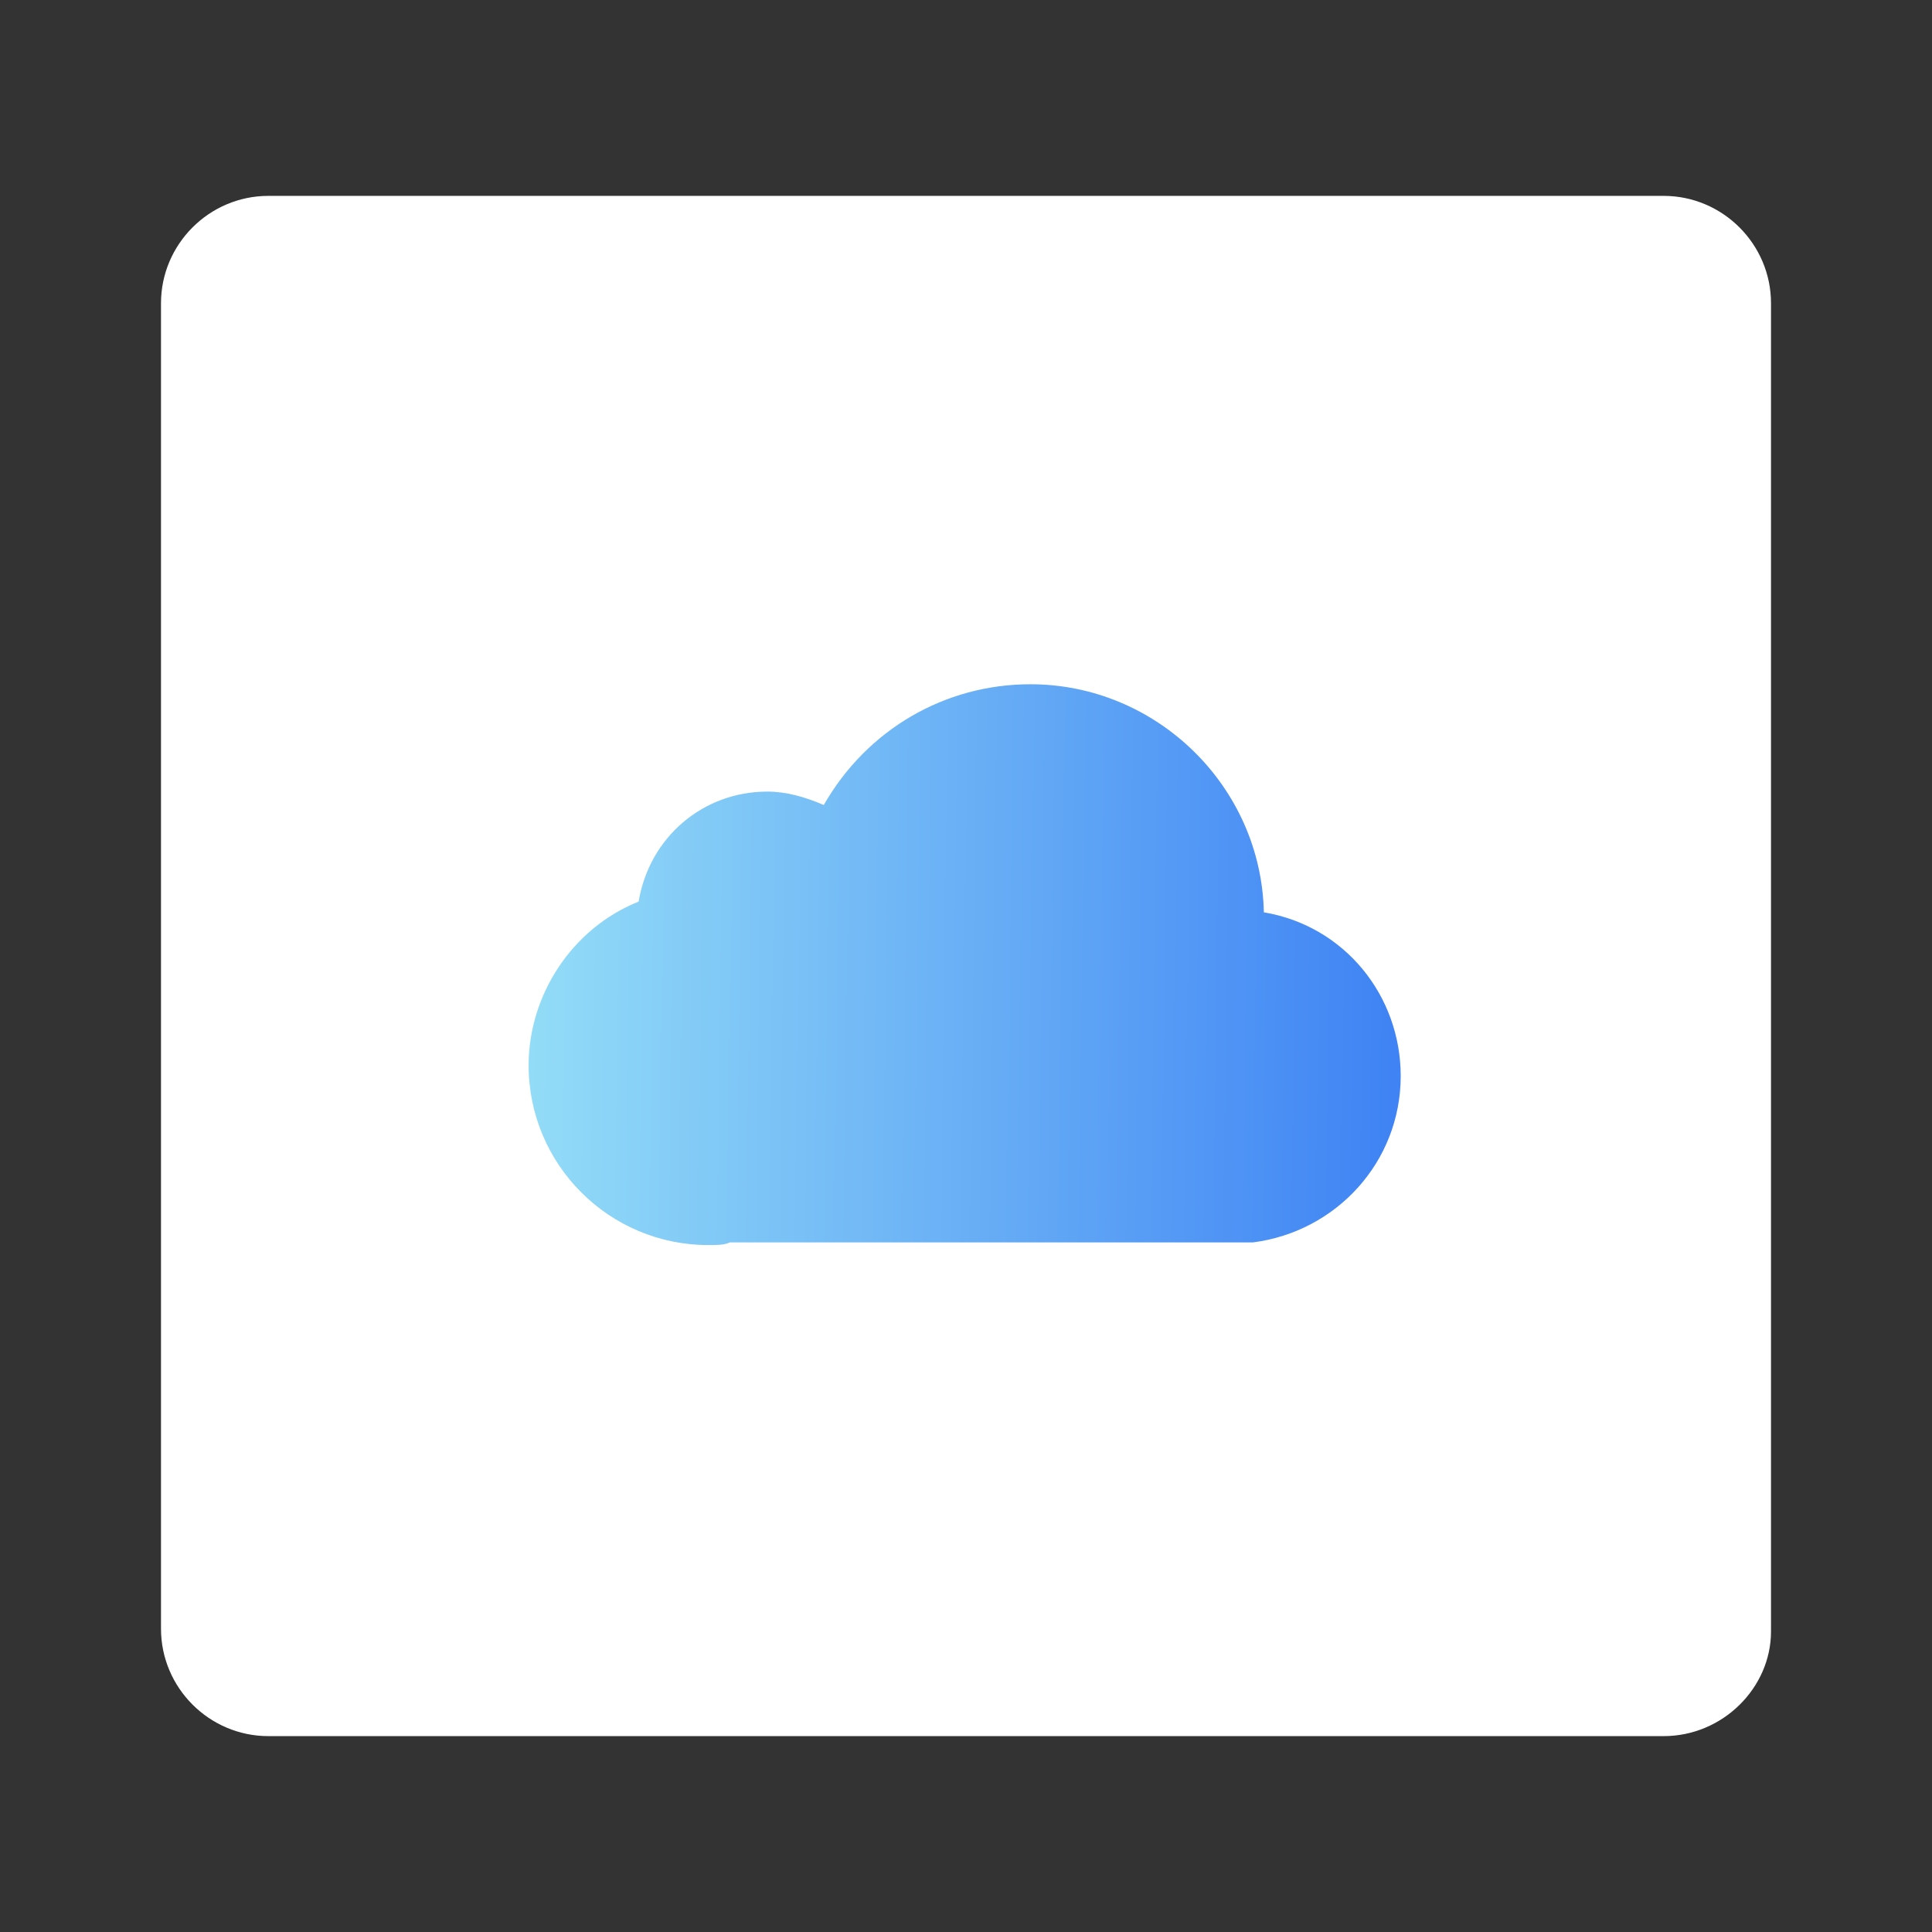
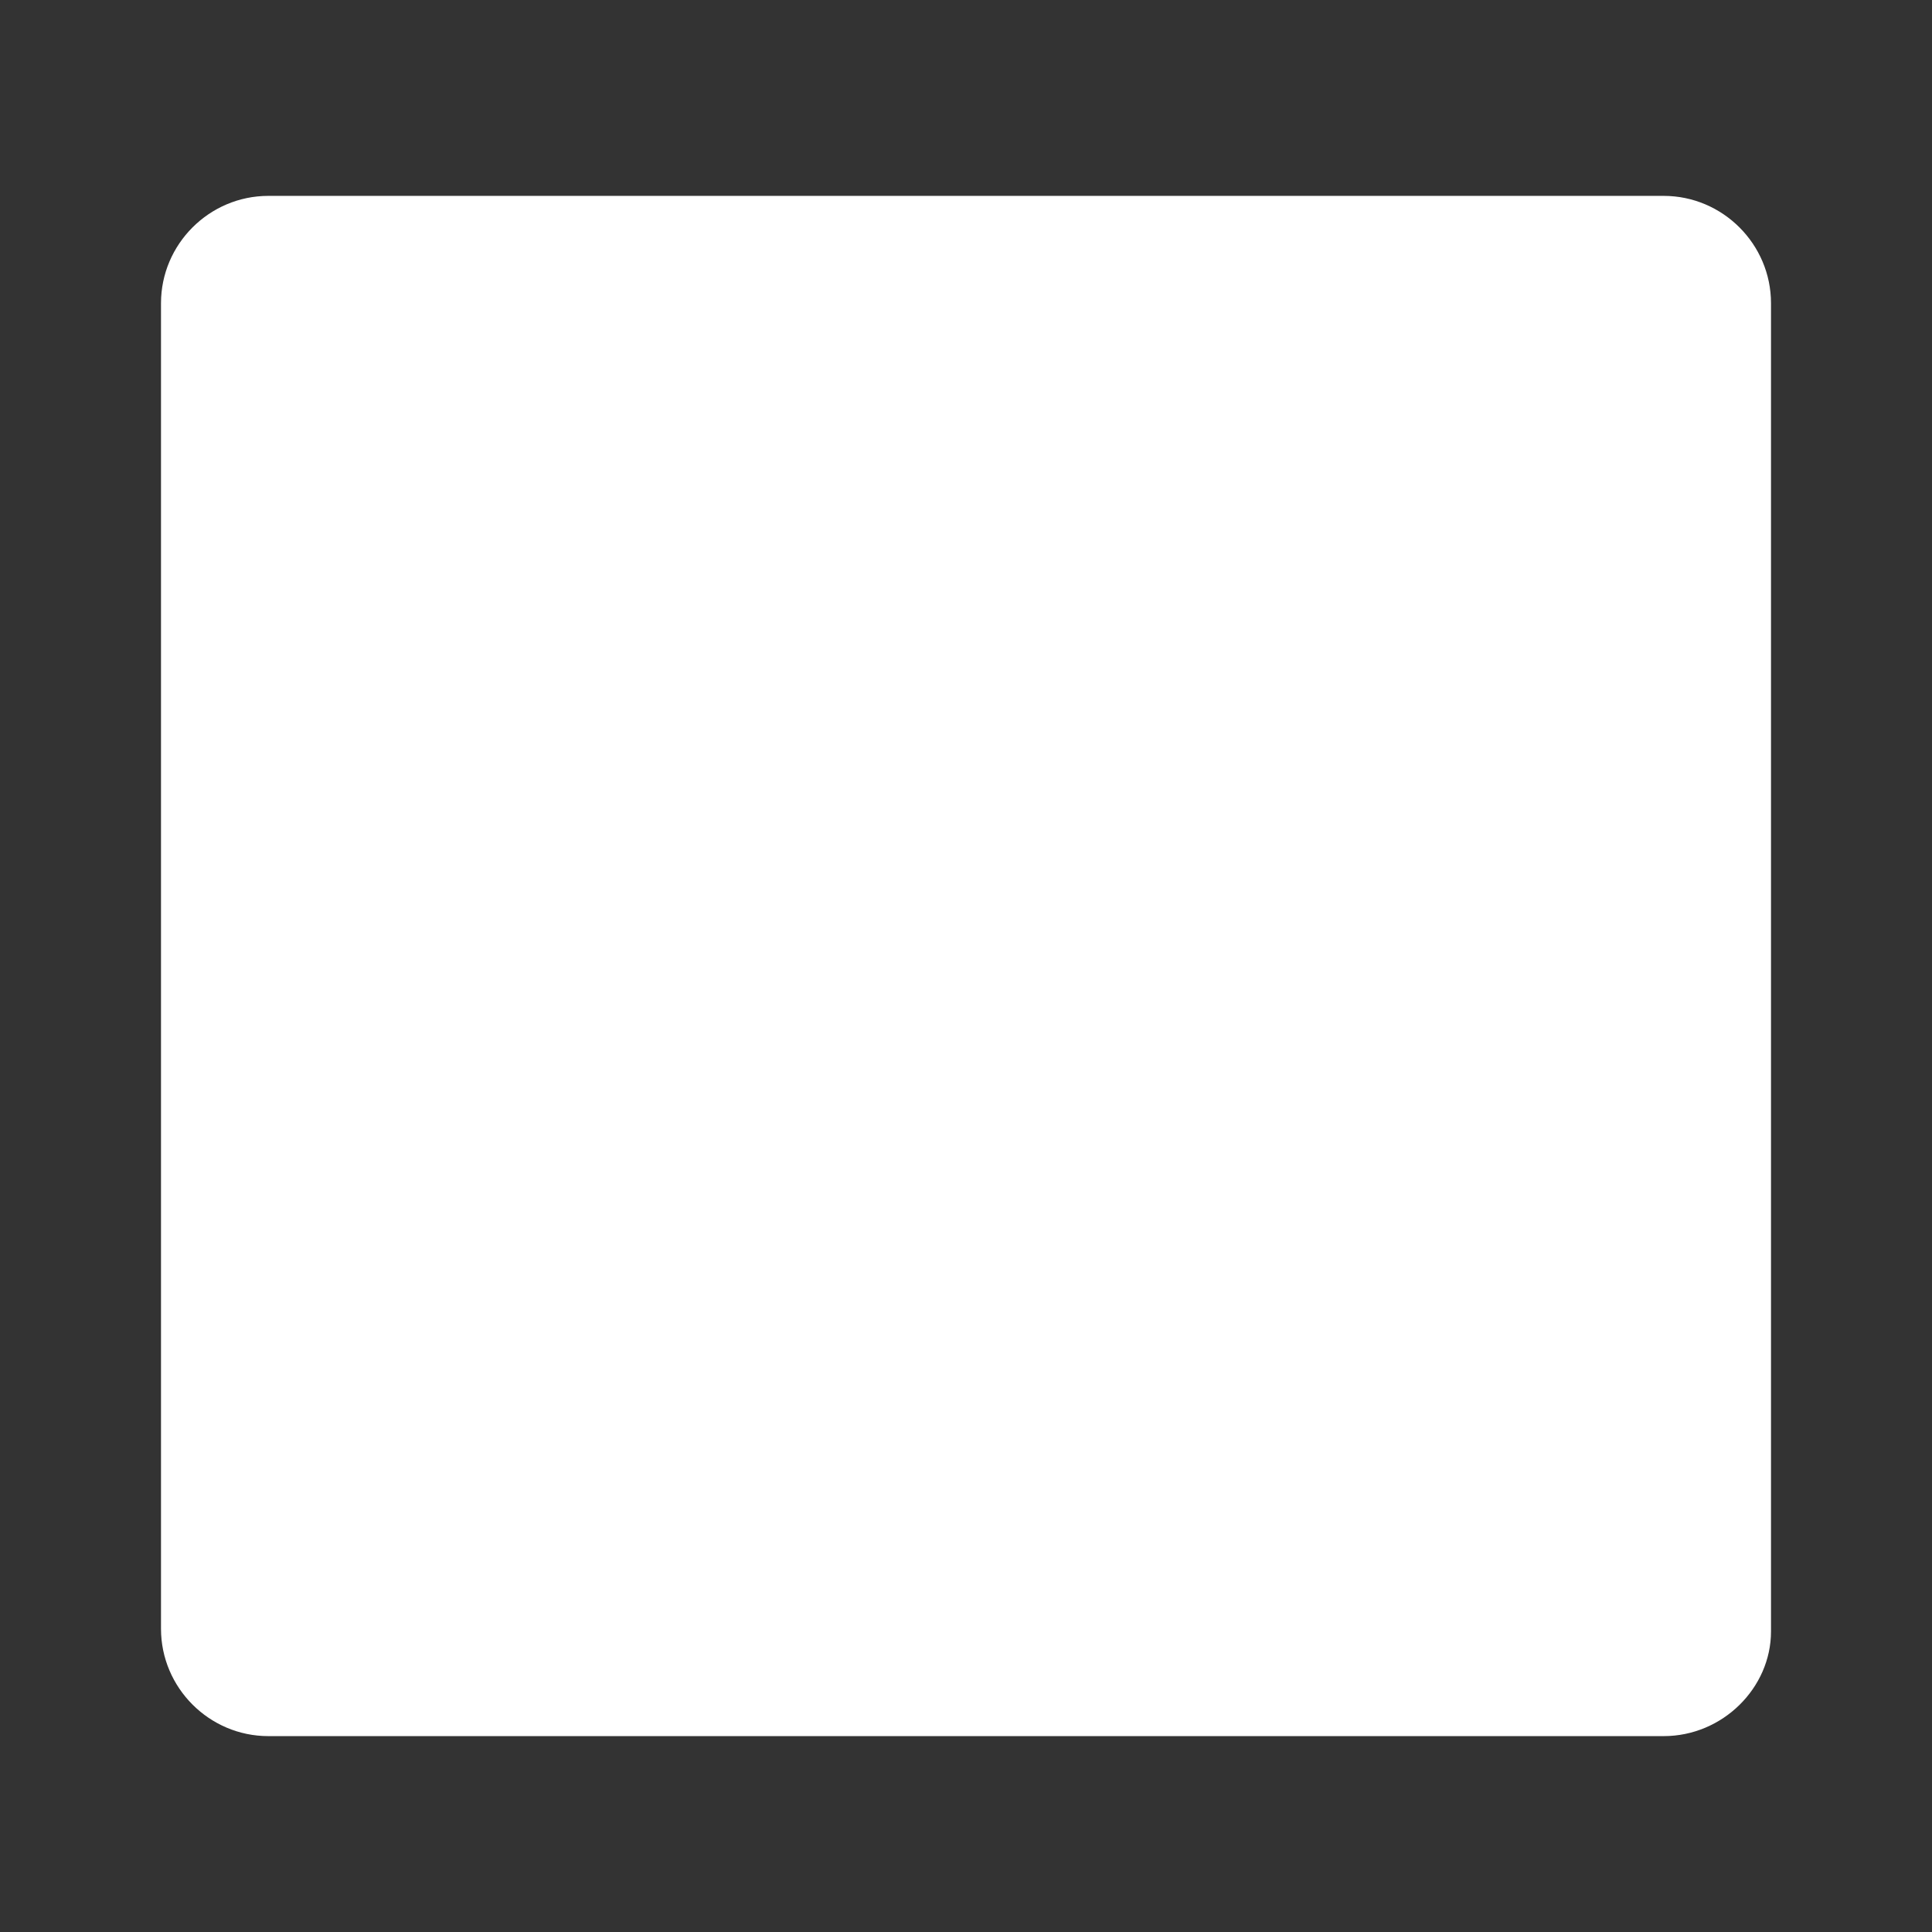
<svg xmlns="http://www.w3.org/2000/svg" version="1.1" id="Layer_1" x="0px" y="0px" viewBox="0 0 72 72" style="enable-background:new 0 0 72 72;" xml:space="preserve">
  <rect x="0" y="0" width="72" height="72" fill="#333333" stroke="none" />
  <style type="text/css">
	.st0{fill:#FFFFFF;}
	.st1{fill:url(#rect955_00000070093440638302479760000009370666896476020897_);}
</style>
  <path class="st0" d="M62,64.7H10c-2.2,0-4-1.8-4-4V11.3c0-2.2,1.8-4,4-4h52c2.2,0,4,1.8,4,4v49.5C66,62.9,64.2,64.7,62,64.7z" />
  <g>
    <linearGradient id="rect955_00000128472798042548669030000018069513158833339306_" gradientUnits="userSpaceOnUse" x1="4095.639" y1="-6650.488" x2="3758.308" y2="-6645.835" gradientTransform="matrix(9.675676e-02 0 0 -9.675676e-02 -343.864 -607.204)">
      <stop offset="0" style="stop-color:#3E82F4" />
      <stop offset="1" style="stop-color:#93DCF7" />
    </linearGradient>
-     <path id="rect955" style="fill:url(#rect955_00000128472798042548669030000018069513158833339306_);" d="M38.4,25.5   c-3.2,0-6.1,1.7-7.7,4.5c-0.7-0.3-1.4-0.5-2.1-0.5c-2.4,0-4.4,1.7-4.8,4.1c-2.5,1-4.1,3.5-4.1,6.1c0,3.7,3,6.7,6.7,6.7   c0.3,0,0.6,0,0.8-0.1h18.5c0.1,0,0.2,0,0.3,0c0.1,0,0.2,0,0.3,0h0.4v0c3.1-0.4,5.5-3,5.5-6.2v0c0-3-2.1-5.6-5.1-6.1   C47,29.3,43.1,25.5,38.4,25.5z" />
  </g>
</svg>